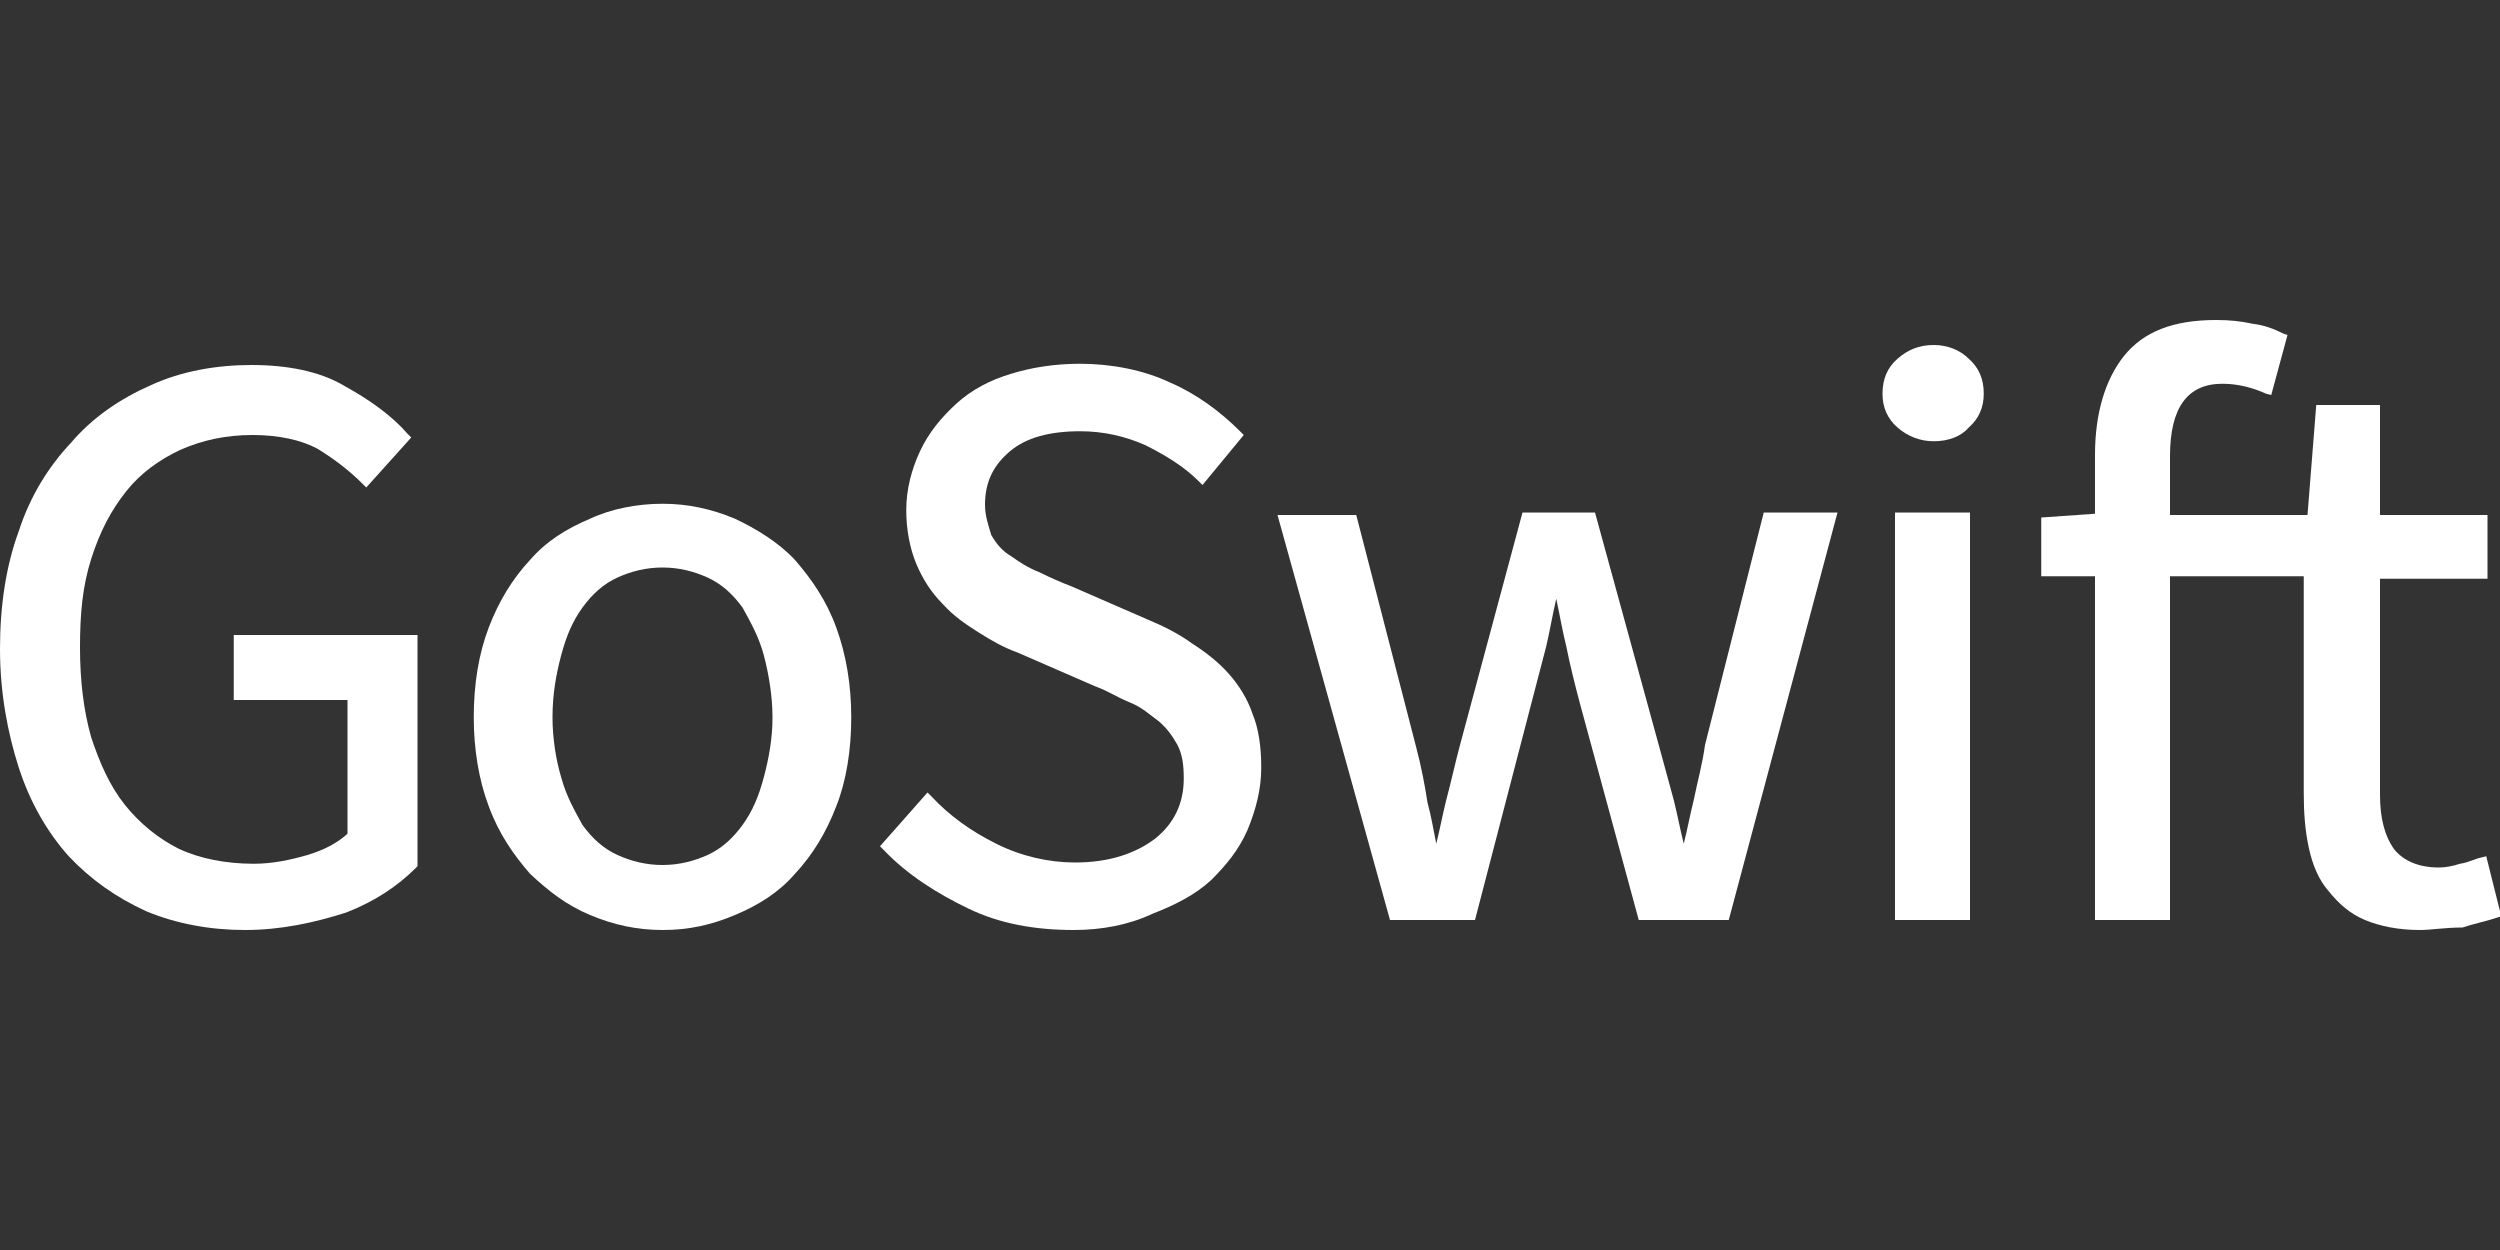
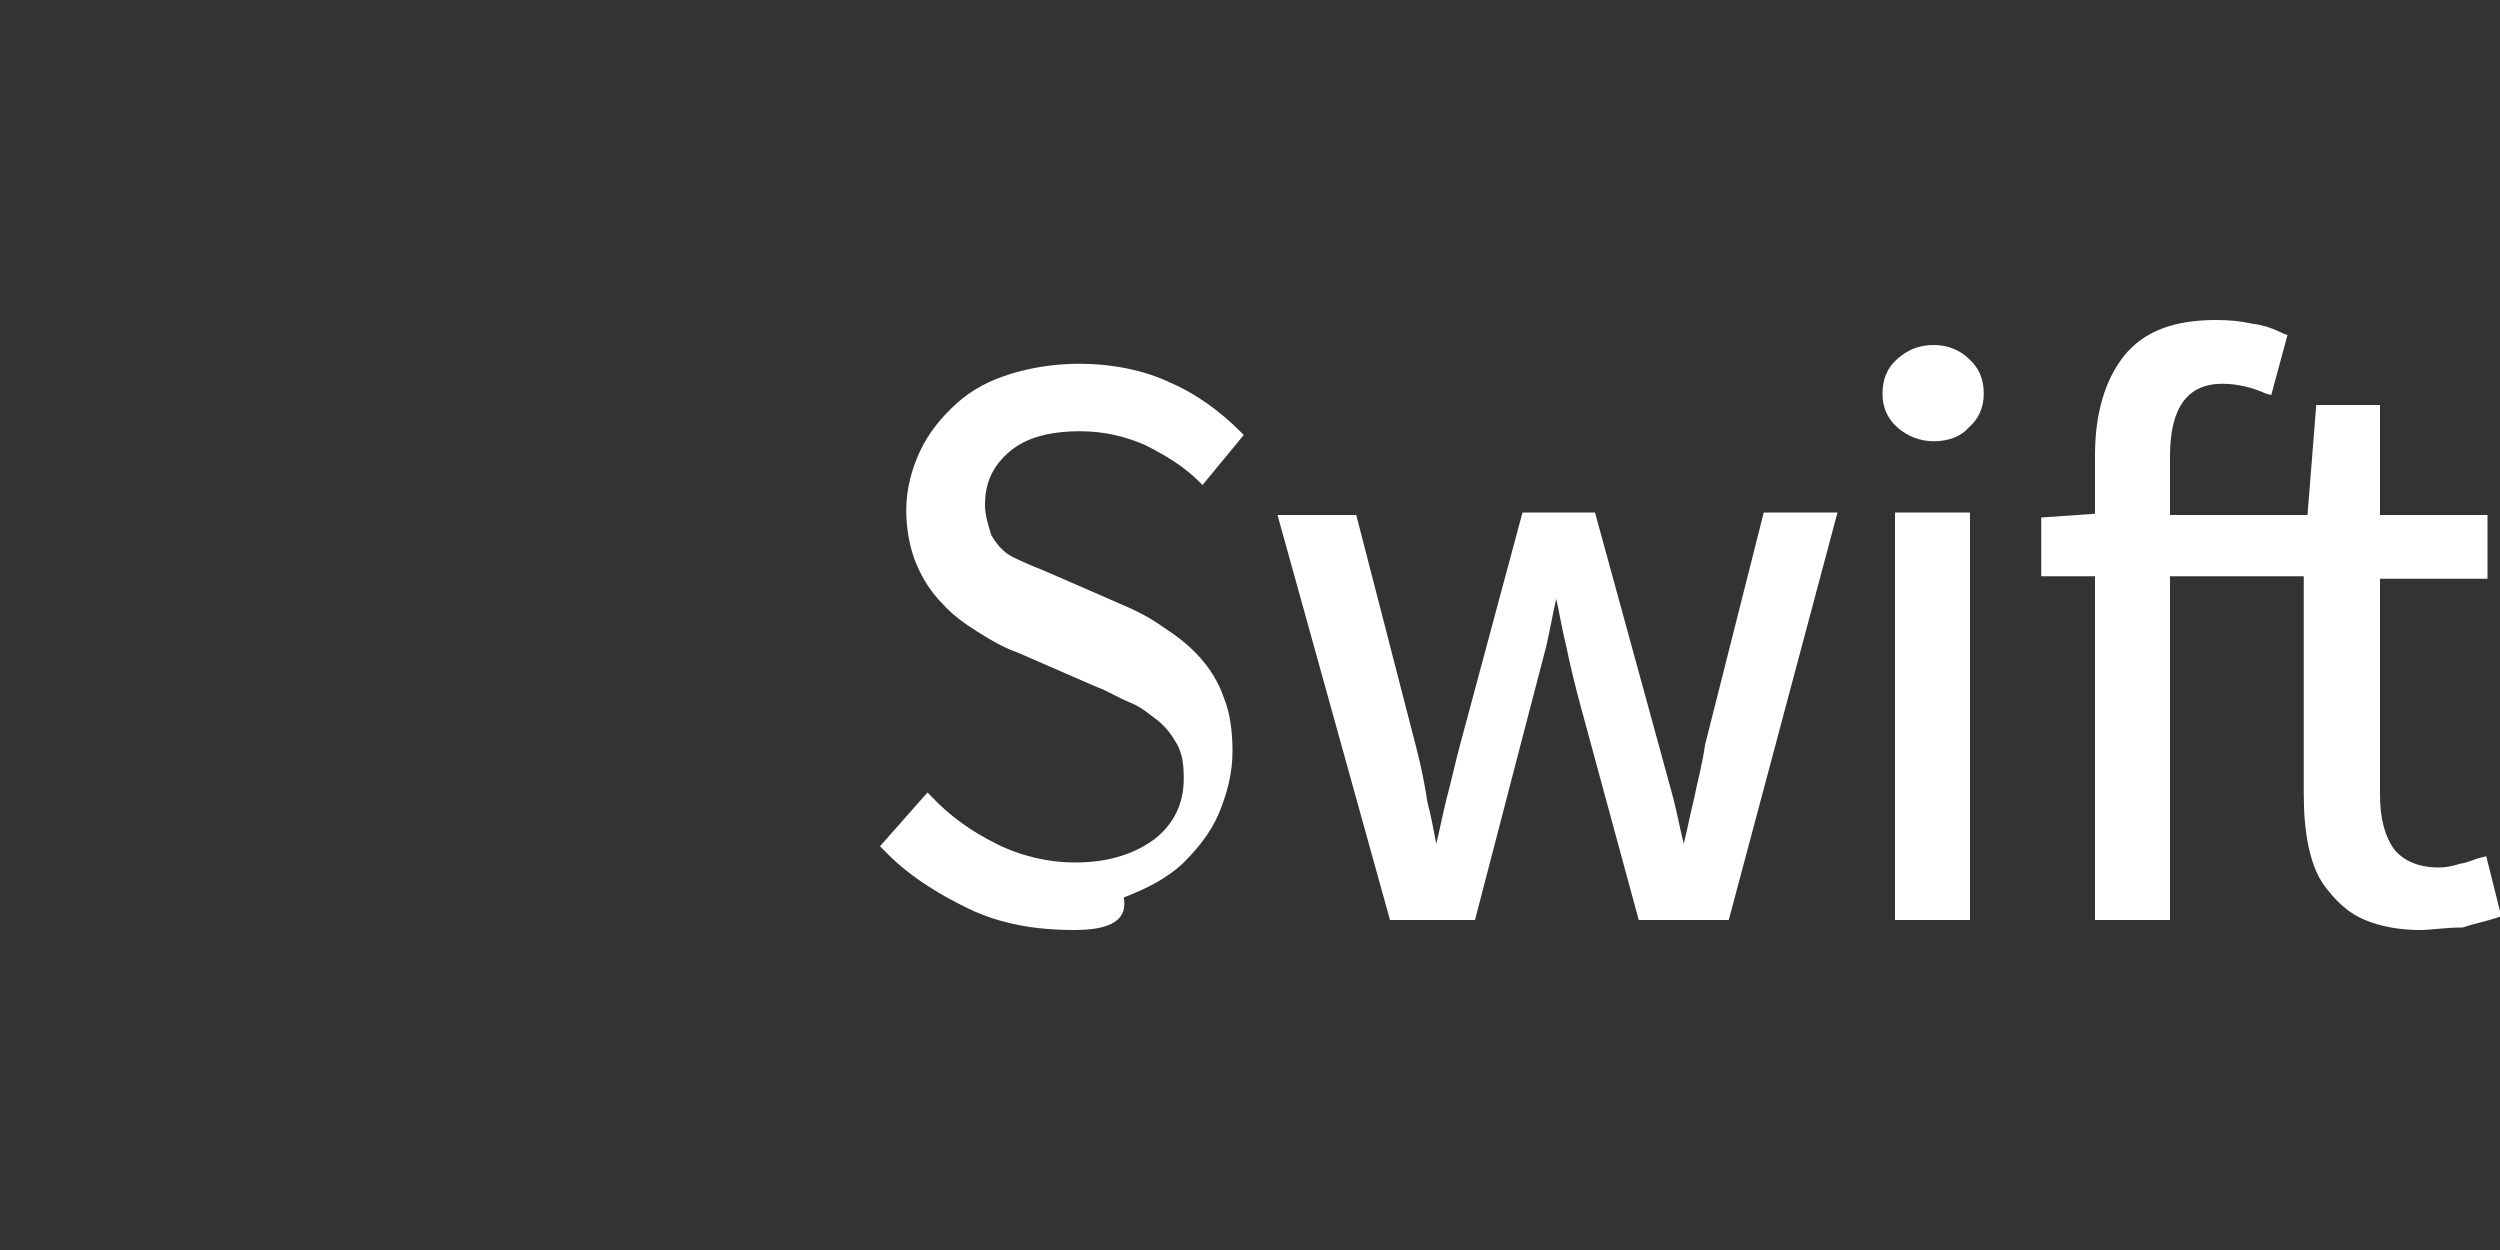
<svg xmlns="http://www.w3.org/2000/svg" xmlns:ns1="http://sodipodi.sourceforge.net/DTD/sodipodi-0.dtd" xmlns:ns2="http://www.inkscape.org/namespaces/inkscape" version="1.1" id="Layer_1" x="0px" y="0px" viewBox="0 0 200 100" style="enable-background:new 0 0 200 100;" xml:space="preserve">
  <rect x="0" y="0" width="200" height="100" fill="#333333" stroke="none" />
  <style type="text/css">
	.st0{fill:none;}
	.st1{fill:#FFFFFF;}
</style>
  <ns1:namedview bordercolor="#666666" borderopacity="1" gridtolerance="10" guidetolerance="10" id="namedview154" ns2:current-layer="g151" ns2:cx="100" ns2:cy="50" ns2:pageopacity="0" ns2:pageshadow="2" ns2:window-height="976" ns2:window-maximized="1" ns2:window-width="2560" ns2:window-x="-8" ns2:window-y="-8" ns2:zoom="8.07" objecttolerance="10" pagecolor="#ffffff" showgrid="false" showguides="false">
    <ns2:grid id="grid3865" type="xygrid" />
  </ns1:namedview>
  <rect id="rect85" y="0" class="st0" width="200" height="100" />
  <g id="g151">
-     <path id="path87" ns2:connector-curvature="0" class="st1" d="M19.6,74.4c-2.8,0-5.5-0.5-7.9-1.5c-2.4-1.1-4.4-2.5-6.2-4.4   c-1.7-1.9-3.1-4.3-4-7.1c-0.9-2.8-1.5-6-1.5-9.5s0.5-6.7,1.5-9.4c0.9-2.8,2.4-5.2,4.2-7.1c1.7-2,3.9-3.5,6.4-4.6   c2.4-1.1,5.2-1.6,8-1.6c2.9,0,5.5,0.5,7.5,1.7c2,1.1,3.8,2.4,5,3.8l0.3,0.3l-3.6,4l-0.3-0.3c-1.1-1.1-2.3-2-3.6-2.8   c-1.3-0.7-3.1-1.1-5.2-1.1c-2.1,0-4,0.4-5.8,1.2c-1.7,0.8-3.2,1.9-4.3,3.3c-1.2,1.5-2.1,3.2-2.8,5.4s-0.9,4.4-0.9,7.1   c0,2.7,0.3,5.1,0.9,7.2c0.7,2.1,1.5,3.9,2.7,5.4c1.2,1.5,2.7,2.7,4.3,3.5c1.7,0.8,3.8,1.2,6,1.2c1.5,0,2.9-0.3,4.3-0.7   c1.3-0.4,2.3-0.9,3.2-1.7V56h-9.1v-5.2h14.7v18.5l-0.1,0.1c-1.5,1.5-3.3,2.7-5.6,3.6C25.2,73.8,22.5,74.4,19.6,74.4z" />
-     <path id="path89" ns2:connector-curvature="0" class="st1" d="M53,74.4c-2,0-3.9-0.4-5.8-1.2s-3.3-1.9-4.8-3.3   c-1.3-1.5-2.5-3.2-3.3-5.4c-0.8-2.1-1.2-4.6-1.2-7.1c0-2.7,0.4-5.1,1.2-7.2c0.8-2.1,1.9-3.9,3.3-5.4c1.3-1.5,2.9-2.5,4.8-3.3   c1.7-0.8,3.8-1.2,5.8-1.2c2,0,3.9,0.4,5.8,1.2c1.7,0.8,3.5,1.9,4.8,3.3c1.3,1.5,2.5,3.2,3.3,5.4s1.2,4.6,1.2,7.2s-0.4,5.1-1.2,7.1   c-0.8,2.1-1.9,3.9-3.3,5.4c-1.3,1.5-2.9,2.5-4.8,3.3C56.9,74,55.1,74.4,53,74.4z M53,45.4c-1.3,0-2.5,0.3-3.6,0.8   c-1.1,0.5-2,1.3-2.8,2.4s-1.3,2.3-1.7,3.8s-0.7,3.1-0.7,5c0,1.7,0.3,3.5,0.7,4.8c0.4,1.5,1.1,2.7,1.7,3.8c0.8,1.1,1.7,1.9,2.8,2.4   c1.1,0.5,2.3,0.8,3.6,0.8s2.5-0.3,3.6-0.8c1.1-0.5,2-1.3,2.8-2.4c0.8-1.1,1.3-2.3,1.7-3.8s0.7-3.1,0.7-4.8s-0.3-3.5-0.7-5   c-0.4-1.5-1.1-2.7-1.7-3.8c-0.8-1.1-1.7-1.9-2.8-2.4C55.5,45.7,54.3,45.4,53,45.4z" />
-     <path id="path91" ns2:connector-curvature="0" class="st1" d="M85.9,74.4c-3.1,0-5.9-0.5-8.4-1.7S72.6,70,70.7,68l-0.3-0.3   l3.8-4.3l0.3,0.3c1.5,1.6,3.2,2.8,5.2,3.8s4.2,1.5,6.3,1.5c2.7,0,4.8-0.7,6.4-1.9c1.5-1.2,2.3-2.8,2.3-4.8c0-1.1-0.1-1.9-0.5-2.7   c-0.4-0.7-0.8-1.3-1.5-1.9c-0.7-0.5-1.3-1.1-2.3-1.5s-1.7-0.9-2.8-1.3l-6.2-2.7c-1.1-0.4-2-0.9-3.1-1.6s-2-1.3-2.9-2.3   c-0.9-0.9-1.6-2-2.1-3.2s-0.8-2.7-0.8-4.3c0-1.6,0.4-3.2,1.1-4.7s1.7-2.7,2.9-3.8c1.2-1.1,2.7-1.9,4.4-2.4c1.6-0.5,3.5-0.8,5.5-0.8   c2.5,0,5.1,0.5,7.2,1.5c2.1,0.9,4,2.3,5.6,3.9l0.3,0.3l-3.3,4l-0.3-0.3c-1.2-1.2-2.7-2.1-4.3-2.9c-1.6-0.7-3.3-1.1-5.2-1.1   c-2.4,0-4.3,0.5-5.6,1.6s-2,2.4-2,4.3c0,0.9,0.3,1.7,0.5,2.4c0.4,0.7,0.9,1.3,1.6,1.7c0.7,0.5,1.3,0.9,2.3,1.3   c0.8,0.4,1.7,0.8,2.5,1.1l6.2,2.7c1.2,0.5,2.4,1.1,3.5,1.9c1.1,0.7,2.1,1.5,2.9,2.4s1.5,2,1.9,3.2c0.5,1.2,0.7,2.7,0.7,4.3   c0,1.7-0.4,3.3-1.1,5c-0.7,1.6-1.7,2.8-2.9,4c-1.3,1.2-2.9,2-4.7,2.7C90.3,74,88.1,74.4,85.9,74.4z" />
+     <path id="path91" ns2:connector-curvature="0" class="st1" d="M85.9,74.4c-3.1,0-5.9-0.5-8.4-1.7S72.6,70,70.7,68l-0.3-0.3   l3.8-4.3l0.3,0.3c1.5,1.6,3.2,2.8,5.2,3.8s4.2,1.5,6.3,1.5c2.7,0,4.8-0.7,6.4-1.9c1.5-1.2,2.3-2.8,2.3-4.8c0-1.1-0.1-1.9-0.5-2.7   c-0.4-0.7-0.8-1.3-1.5-1.9c-0.7-0.5-1.3-1.1-2.3-1.5s-1.7-0.9-2.8-1.3l-6.2-2.7c-1.1-0.4-2-0.9-3.1-1.6s-2-1.3-2.9-2.3   c-0.9-0.9-1.6-2-2.1-3.2s-0.8-2.7-0.8-4.3c0-1.6,0.4-3.2,1.1-4.7s1.7-2.7,2.9-3.8c1.2-1.1,2.7-1.9,4.4-2.4c1.6-0.5,3.5-0.8,5.5-0.8   c2.5,0,5.1,0.5,7.2,1.5c2.1,0.9,4,2.3,5.6,3.9l0.3,0.3l-3.3,4l-0.3-0.3c-1.2-1.2-2.7-2.1-4.3-2.9c-1.6-0.7-3.3-1.1-5.2-1.1   c-2.4,0-4.3,0.5-5.6,1.6s-2,2.4-2,4.3c0,0.9,0.3,1.7,0.5,2.4c0.4,0.7,0.9,1.3,1.6,1.7c0.8,0.4,1.7,0.8,2.5,1.1l6.2,2.7c1.2,0.5,2.4,1.1,3.5,1.9c1.1,0.7,2.1,1.5,2.9,2.4s1.5,2,1.9,3.2c0.5,1.2,0.7,2.7,0.7,4.3   c0,1.7-0.4,3.3-1.1,5c-0.7,1.6-1.7,2.8-2.9,4c-1.3,1.2-2.9,2-4.7,2.7C90.3,74,88.1,74.4,85.9,74.4z" />
    <path id="path93" ns2:connector-curvature="0" class="st1" d="M131.1,73.6l-4.7-17.3c-0.4-1.5-0.8-3.1-1.1-4.6   c-0.3-1.2-0.5-2.4-0.8-3.8c-0.3,1.3-0.5,2.5-0.8,3.8c-0.4,1.5-0.8,3.1-1.2,4.6L118,73.6h-6.8l-9-32.4h6.3l4.8,18.6   c0.4,1.5,0.7,3.1,0.9,4.4c0.3,1.1,0.5,2.3,0.7,3.3c0.3-1.2,0.5-2.3,0.8-3.5c0.4-1.5,0.7-2.9,1.1-4.4l5-18.6h5.8l5.1,18.6l1.2,4.4   c0.3,1.2,0.5,2.3,0.8,3.5c0.3-1.2,0.5-2.3,0.8-3.5c0.3-1.5,0.7-2.9,0.9-4.4l4.7-18.6h5.9l-8.7,32.6H131.1L131.1,73.6z" />
    <path id="path95" ns2:connector-curvature="0" class="st1" d="M151.6,73.6V41h6v32.6H151.6z M154.7,35.3   c-1.1,0-2.1-0.4-2.9-1.1c-0.8-0.7-1.2-1.6-1.2-2.7c0-1.2,0.4-2.1,1.2-2.8c0.8-0.7,1.7-1.1,2.9-1.1c1.1,0,2.1,0.4,2.8,1.1   c0.8,0.7,1.2,1.6,1.2,2.8c0,1.1-0.4,2-1.2,2.7C156.9,34.9,155.9,35.3,154.7,35.3L154.7,35.3z" />
    <path id="path97" ns2:connector-curvature="0" class="st1" d="M193.6,74.4c-1.7,0-3.2-0.3-4.4-0.8s-2.1-1.3-2.9-2.3   c-0.8-0.9-1.3-2.1-1.6-3.5s-0.4-2.8-0.4-4.4V46.1h-10.7v27.5h-6V46.1h-4.3v-4.7l4.3-0.3v-4.7c0-3.3,0.8-6,2.3-7.9   c1.6-2,4-2.9,7.4-2.9c1.1,0,2,0.1,2.9,0.3c0.9,0.1,1.7,0.4,2.5,0.8l0.3,0.1l-1.3,4.8l-0.4-0.1c-1.1-0.5-2.3-0.8-3.5-0.8   c-2.8,0-4.2,1.9-4.2,5.8v4.7h11l0.7-8.8h5.1v8.8h8.6v5.1h-8.6v17.3c0,1.9,0.4,3.3,1.1,4.3c0.7,0.9,1.9,1.5,3.6,1.5   c0.5,0,1.1-0.1,1.7-0.3c0.7-0.1,1.2-0.4,1.7-0.5l0.4-0.1l1.2,4.8l-0.3,0.1c-0.9,0.3-1.9,0.5-2.8,0.8   C195.6,74.2,194.5,74.4,193.6,74.4L193.6,74.4z" />
    <g id="g149">
	</g>
  </g>
</svg>